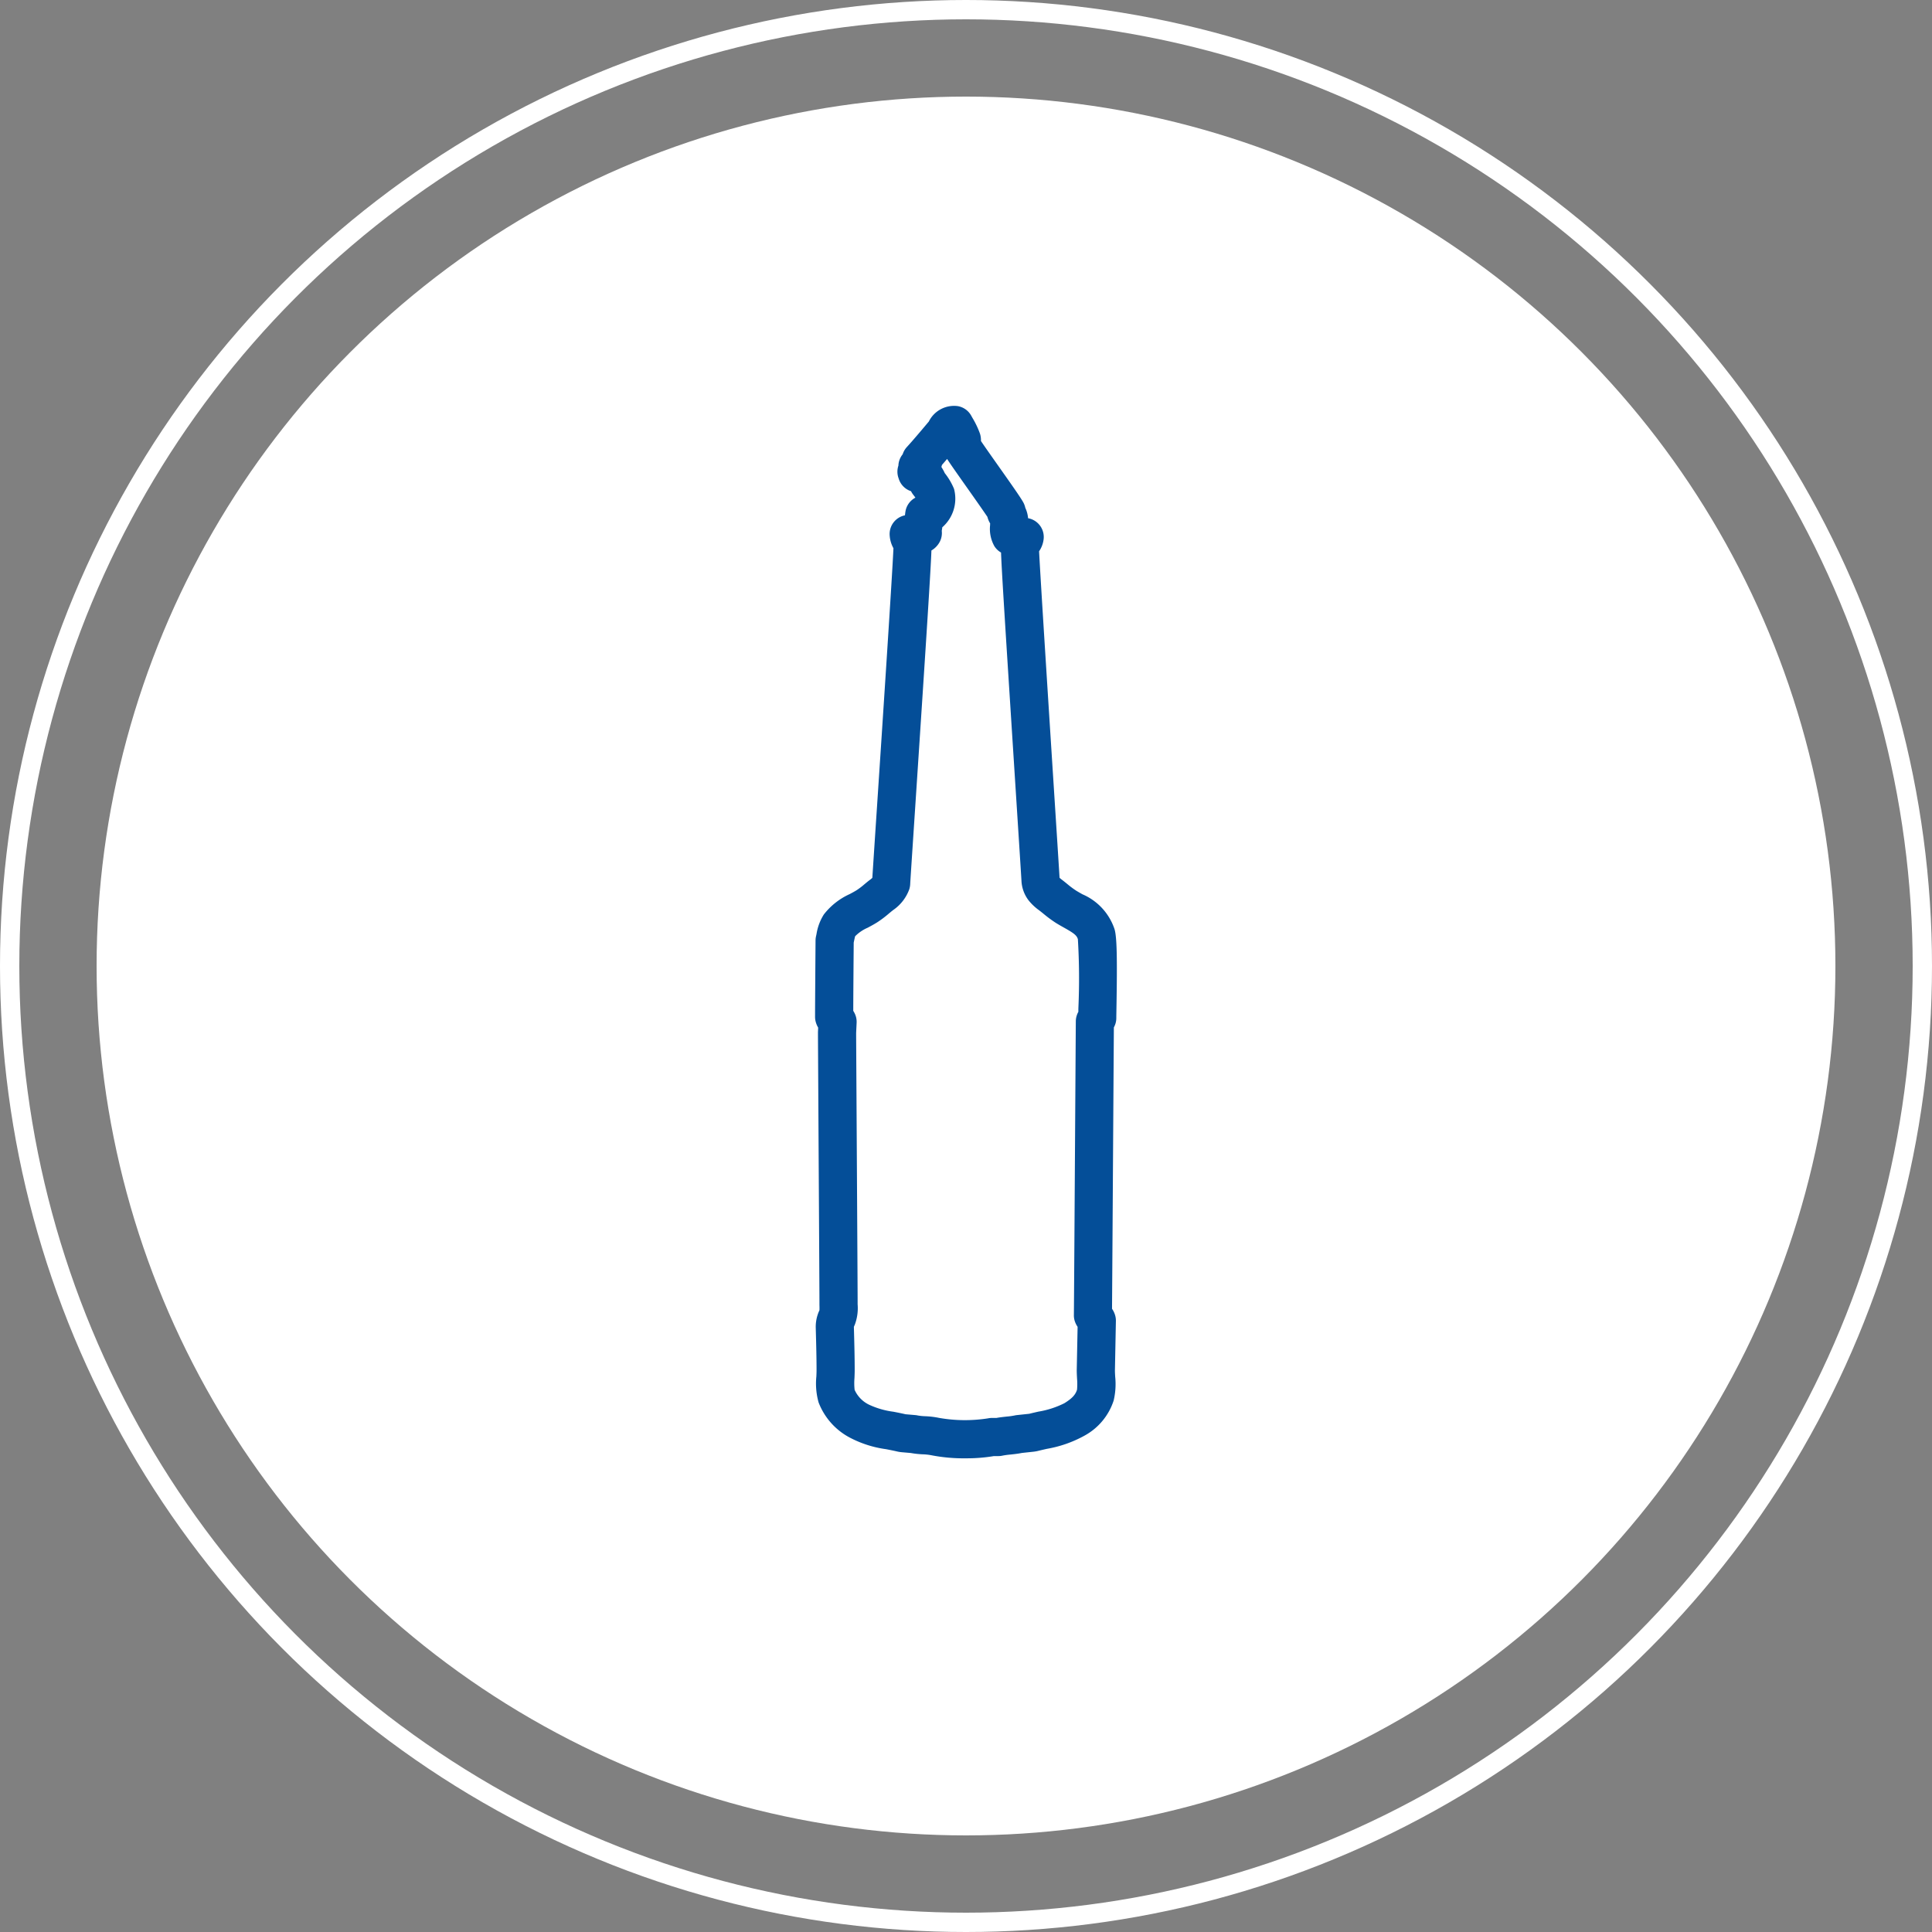
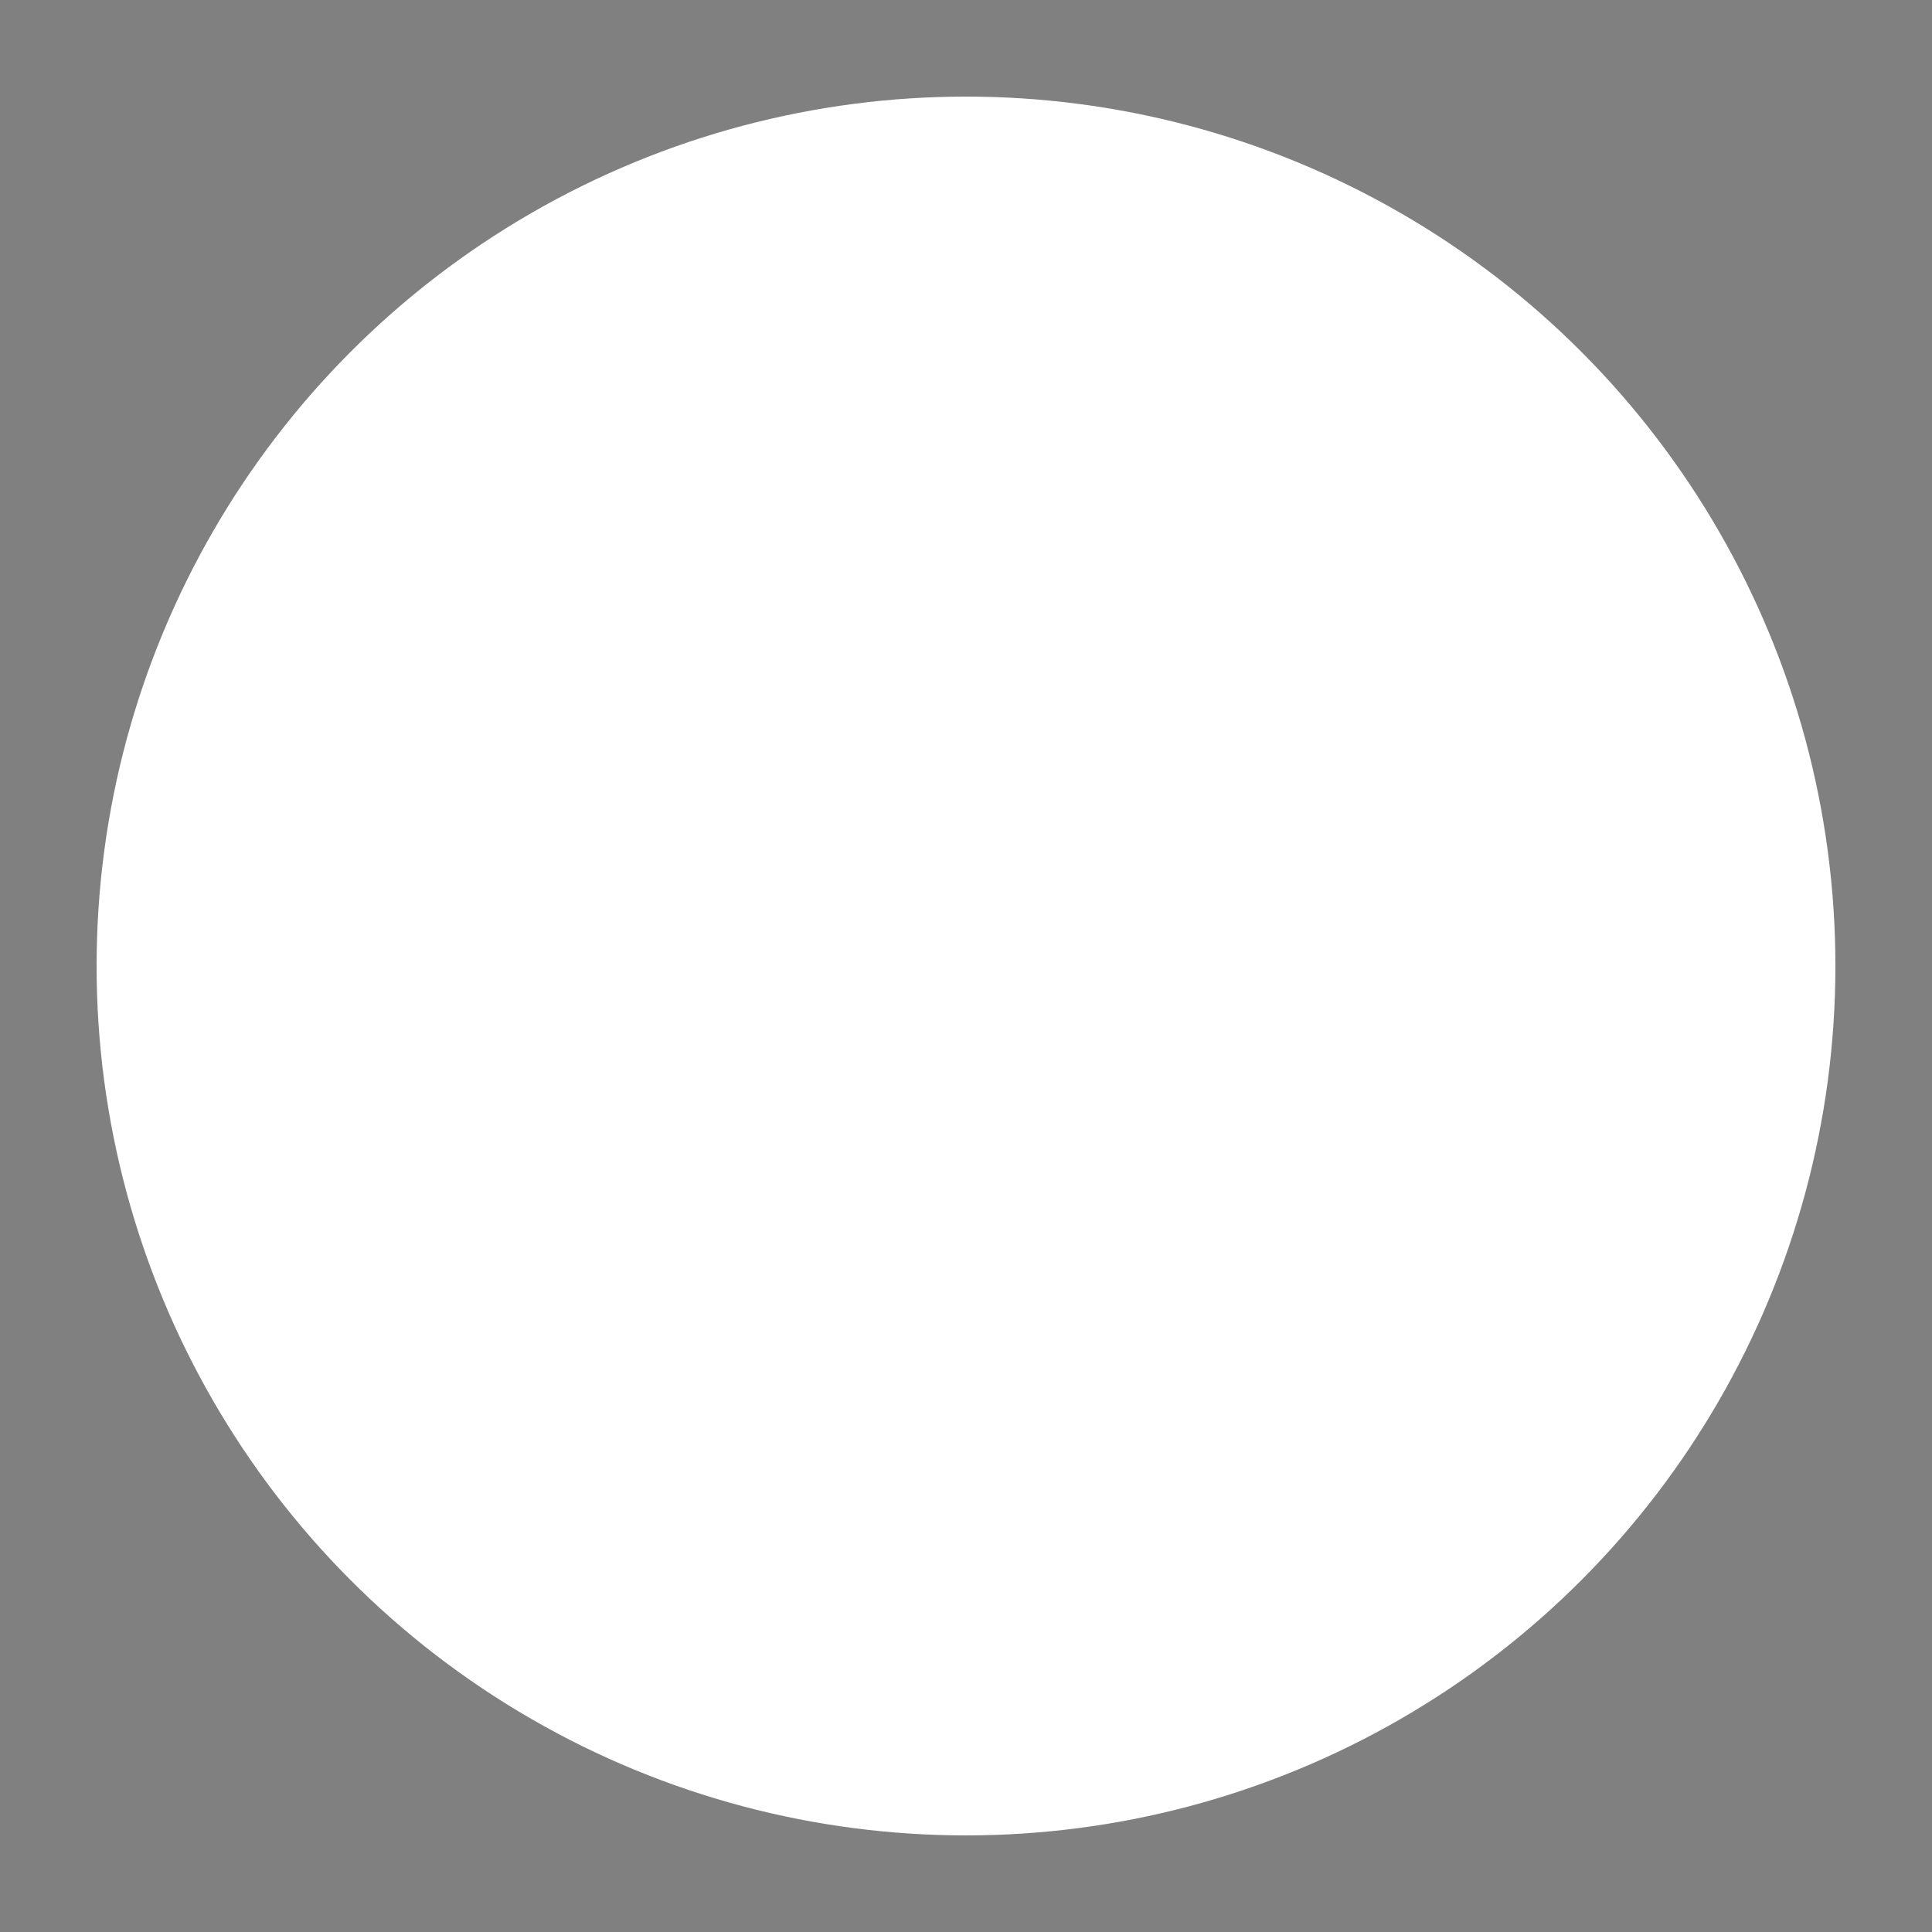
<svg xmlns="http://www.w3.org/2000/svg" width="200" height="200" viewBox="0 0 200 200">
  <rect x="0" y="0" width="200" height="200" fill="#808080" stroke="none" />
  <defs>
    <clipPath id="clip-path">
      <rect id="Rectangle_1874" data-name="Rectangle 1874" width="31.248" height="108.964" fill="#044e98" />
    </clipPath>
  </defs>
  <g id="Group_682" data-name="Group 682" transform="translate(-312 -2088.035)">
    <g id="Group_654" data-name="Group 654" transform="translate(81 467.035)">
      <circle id="Ellipse_36" data-name="Ellipse 36" cx="90" cy="90" r="90" transform="translate(241 1631)" fill="#fff" />
      <g id="Group_649" data-name="Group 649" transform="translate(315.375 1663)">
        <g id="Group_648" data-name="Group 648" transform="translate(0 0)" clip-path="url(#clip-path)">
-           <path id="Path_3318" data-name="Path 3318" d="M15.561,108.964a17.5,17.5,0,0,1-3.574-.327,5.72,5.72,0,0,0-.836-.087,9.029,9.029,0,0,1-1.244-.136l-.916-.08a3.4,3.4,0,0,1-.533-.086c-.355-.082-.729-.155-1.1-.228a11.332,11.332,0,0,1-3.835-1.239,6.919,6.919,0,0,1-3.157-3.6,7.221,7.221,0,0,1-.231-2.69c.009-.221.019-.438.019-.637,0-1.3-.035-2.605-.068-3.856l-.016-.6A4.017,4.017,0,0,1,.453,93.64c.011-.122.007-.372,0-.561l0-.393c0-.821-.04-7.9-.08-14.715C.337,71.53.3,65.322.3,64.836l.022-.456A2.358,2.358,0,0,1,.1,63.885a1.99,1.99,0,0,1-.1-.609c0-1.25.029-4.987.042-6.853L.05,55.356A2.007,2.007,0,0,1,.1,54.921l.051-.238a5.342,5.342,0,0,1,.759-2.019,7.09,7.09,0,0,1,2.673-2.107c.247-.132.5-.265.733-.412a7.585,7.585,0,0,0,.787-.6c.208-.174.416-.346.627-.5a2.379,2.379,0,0,0,.2-.172c.062-.991.219-3.38.483-7.377.565-8.565,1.59-24.1,1.7-26.745A3.139,3.139,0,0,1,7.722,13.4a1.974,1.974,0,0,1,1.585-2.054c.017-.177.038-.337.063-.469a1.977,1.977,0,0,1,1.02-1.361c-.075-.1-.155-.21-.229-.305a1.974,1.974,0,0,1-.226-.361A1.979,1.979,0,0,1,8.673,7.594l-.046-.14a1.972,1.972,0,0,1,0-1.251A1.973,1.973,0,0,1,9.07,5.027,1.975,1.975,0,0,1,9.5,4.28c.68-.738,1.886-2.178,2.278-2.646A2.918,2.918,0,0,1,14.768.04a1.974,1.974,0,0,1,1.4.995l.133.238A9.015,9.015,0,0,1,17.074,2.9a2.278,2.278,0,0,1,.1.756c.359.536,1.093,1.576,1.754,2.512,1.66,2.35,2.412,3.428,2.651,3.883a1.988,1.988,0,0,1,.183.513,3.188,3.188,0,0,1,.29,1.082A1.975,1.975,0,0,1,23.663,13.8a2.754,2.754,0,0,1-.472,1.268c.148,2.939,1,16.26,1.528,24.5.283,4.428.515,8.031.591,9.3a2.4,2.4,0,0,0,.2.169c.2.152.4.313.6.476a9.371,9.371,0,0,0,.912.682c.22.136.443.261.664.384a5.986,5.986,0,0,1,3.325,3.64c.231.827.279,2.874.189,8.114-.008.495-.015.867-.015,1.042a1.956,1.956,0,0,1-.1.63,2.138,2.138,0,0,1-.153.351c-.01,1.478-.033,5-.059,9.134-.049,7.827-.11,17.331-.131,19.994a2.347,2.347,0,0,1,.3.606,1.961,1.961,0,0,1,.1.65l-.1,5.145c0,.16.013.381.025.609a7.417,7.417,0,0,1-.157,2.491,6.378,6.378,0,0,1-3.024,3.636A12.4,12.4,0,0,1,24,107.983c-.3.067-.6.136-.9.21a3.748,3.748,0,0,1-.5.089l-1.191.127c-.393.081-.79.123-1.176.165a7.523,7.523,0,0,0-.828.113,1.97,1.97,0,0,1-.431.047h-.462a17.023,17.023,0,0,1-2.952.229M4.018,95.358l.015.529c.034,1.284.069,2.627.069,3.962,0,.25-.011.522-.022.8a6.536,6.536,0,0,0,.015,1.228,3.122,3.122,0,0,0,1.481,1.53,8.549,8.549,0,0,0,2.537.735c.419.082.84.165,1.252.261l1,.086a1.973,1.973,0,0,1,.274.042,5.416,5.416,0,0,0,.747.075,8.934,8.934,0,0,1,1.46.175,15.431,15.431,0,0,0,5.059.046,1.935,1.935,0,0,1,.413-.043h.459c.348-.064.7-.1,1.035-.138a7.521,7.521,0,0,0,.835-.114,1.981,1.981,0,0,1,.239-.041l1.289-.137c.3-.077.622-.15.94-.222a9.414,9.414,0,0,0,2.689-.869c.8-.494,1.156-.876,1.316-1.408a6.873,6.873,0,0,0,0-1.153c-.016-.3-.031-.592-.031-.853l.089-4.495a2.361,2.361,0,0,1-.285-.57,1.955,1.955,0,0,1-.1-.67c.01-.622.084-12.2.137-20.647.032-4.923.057-8.986.063-9.752a2.013,2.013,0,0,1,.1-.6,2.155,2.155,0,0,1,.163-.374c0-.142,0-.3.007-.476a68.169,68.169,0,0,0-.056-7.038c-.115-.4-.411-.624-1.439-1.2-.271-.151-.544-.306-.814-.472a12.965,12.965,0,0,1-1.315-.969c-.166-.134-.33-.268-.5-.393A5.446,5.446,0,0,1,22.1,51.2a3.61,3.61,0,0,1-.734-2.031c-.071-1.2-.305-4.847-.594-9.346-1.085-16.971-1.447-22.6-1.52-24.624q-.059-.034-.119-.074a1.975,1.975,0,0,1-.562-.572,3.656,3.656,0,0,1-.452-2.189c0-.061,0-.122.006-.183a2.383,2.383,0,0,1-.285-.677c-.464-.693-1.443-2.079-2.137-3.062-1.081-1.531-1.762-2.5-2.033-2.932-.177.206-.359.418-.536.622a1.952,1.952,0,0,1-.058.21,4.631,4.631,0,0,1,.351.636,6.72,6.72,0,0,1,.956,1.622,3.929,3.929,0,0,1-1.212,3.984c-.014.12-.032.244-.055.368a1.973,1.973,0,0,1-.195,1.111,2.277,2.277,0,0,1-.876.923c-.07,1.941-.437,7.765-1.69,26.757-.265,4.025-.495,7.5-.507,7.784a2.074,2.074,0,0,1-.093.526A4.441,4.441,0,0,1,8.11,52.191c-.163.122-.322.255-.482.389A10.885,10.885,0,0,1,6.4,53.5c-.307.191-.629.364-.949.536a4.116,4.116,0,0,0-1.3.882c-.023.057-.091.378-.136.59L4,55.577l-.006.875c-.013,1.607-.036,4.6-.04,6.191a2.316,2.316,0,0,1,.212.411,1.963,1.963,0,0,1,.136.822l-.05,1.059c0,.4.037,6.589.074,13.015.04,6.825.08,13.914.08,14.737l0,.333a4.87,4.87,0,0,1-.3,2.132,1.882,1.882,0,0,0-.087.207" transform="translate(0 0)" fill="#044e98" />
-         </g>
+           </g>
      </g>
    </g>
    <g id="Ellipse_41" data-name="Ellipse 41" transform="translate(312 2088.035)" fill="none" stroke="#fff" stroke-width="2">
-       <circle cx="100" cy="100" r="100" stroke="none" />
-       <circle cx="100" cy="100" r="99" fill="none" />
-     </g>
+       </g>
  </g>
</svg>